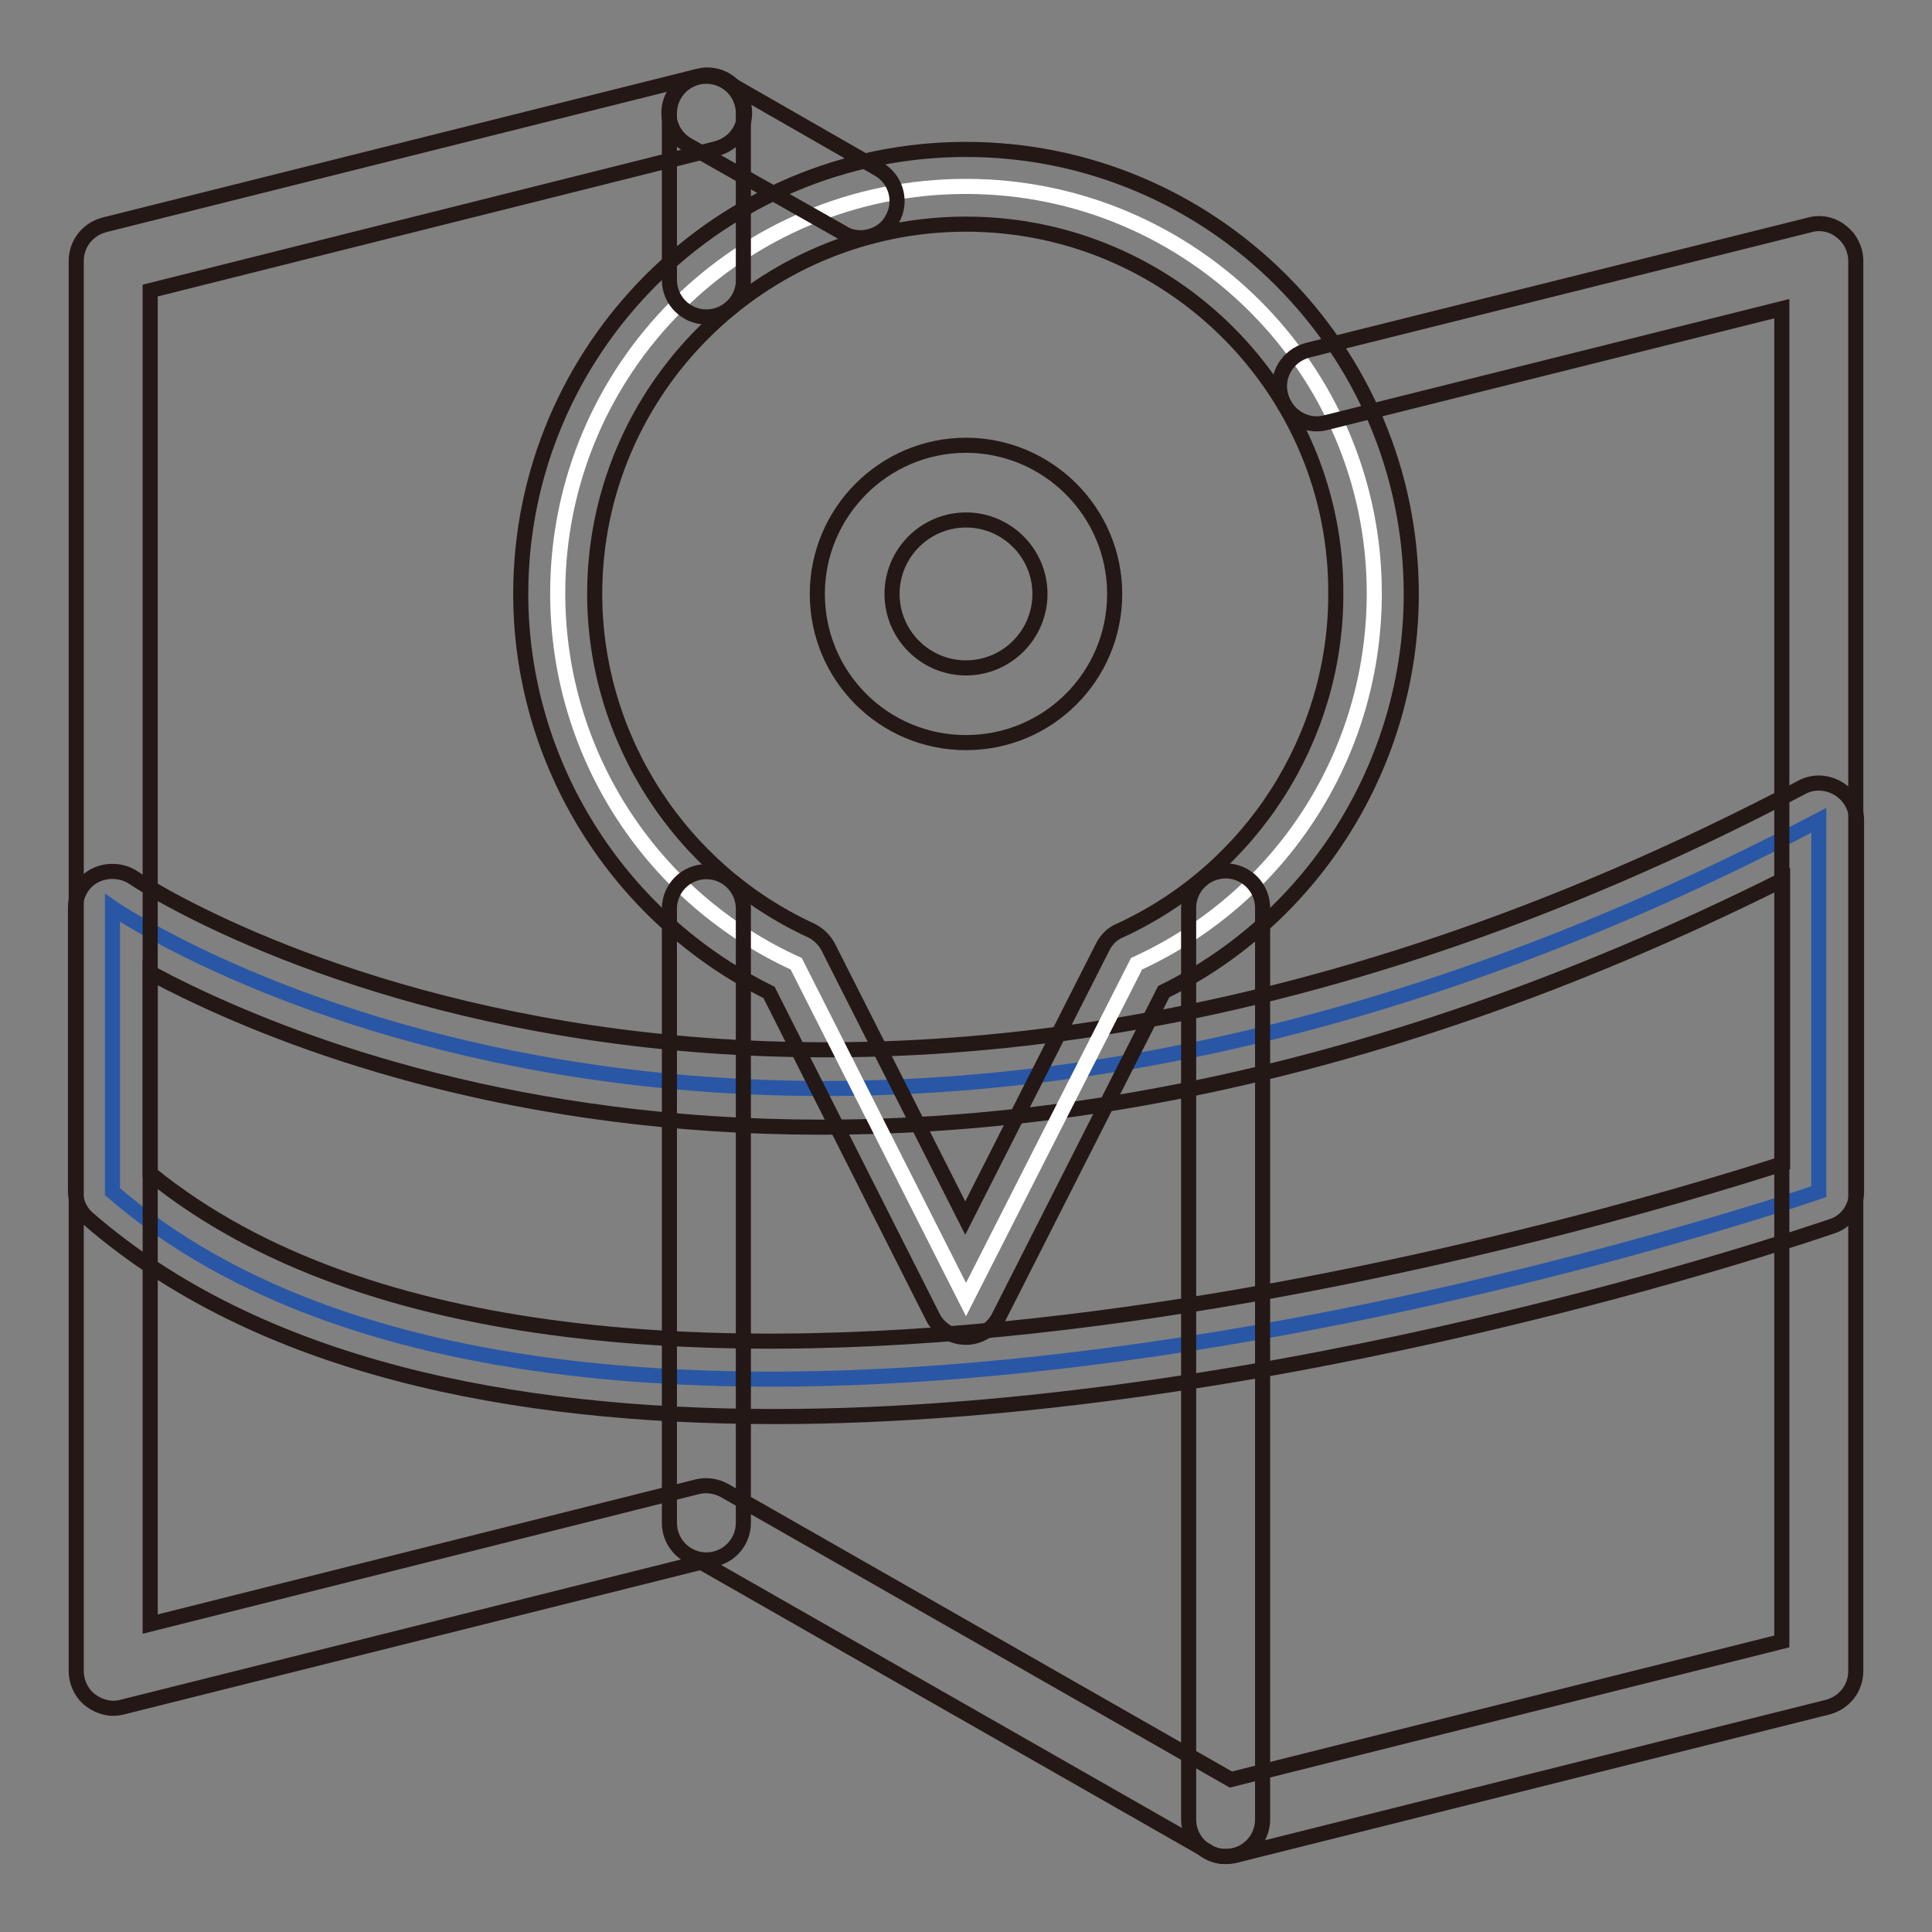
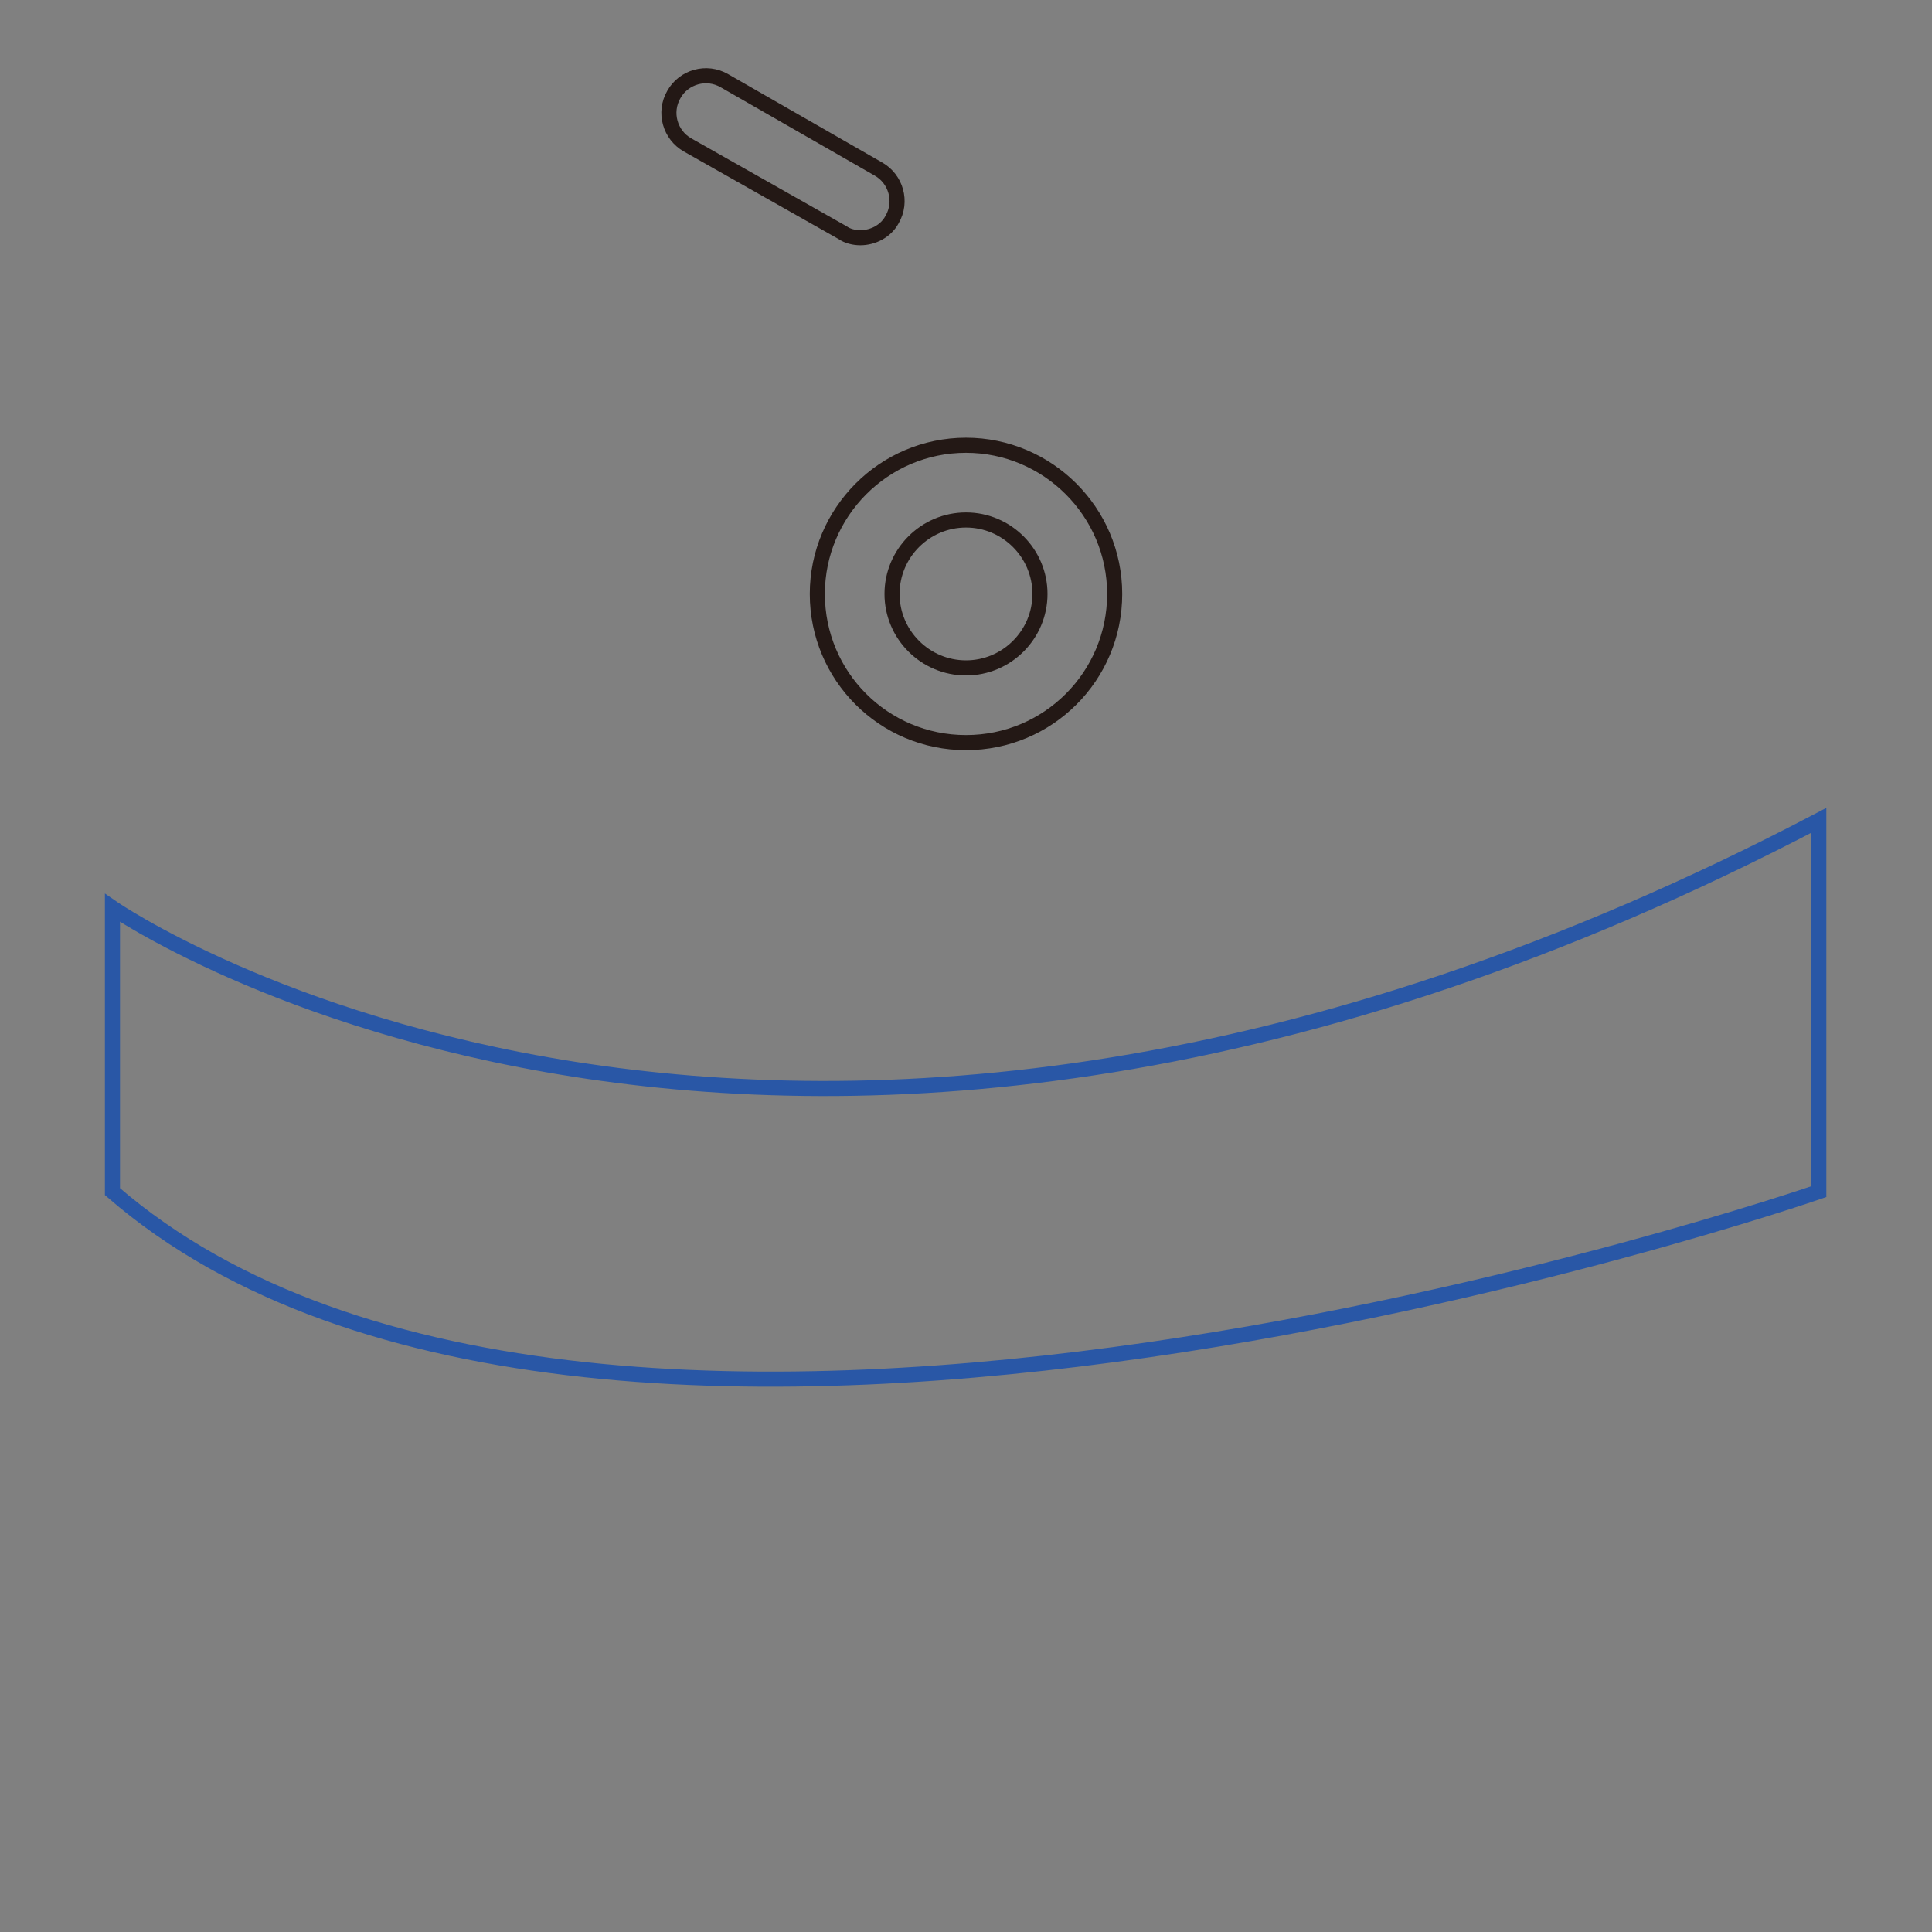
<svg xmlns="http://www.w3.org/2000/svg" version="1.1" x="0px" y="0px" viewBox="0 0 256 256" enable-background="new 0 0 256 256" xml:space="preserve">
  <rect x="0" y="0" width="256" height="256" fill="#808080" stroke="none" />
  <g>
    <path stroke-width="2" fill-opacity="0" stroke="#2957a6" d="M14.9,120.3c0,0,87.9,60.9,226.1-11.6v49.2c0,0-161.6,55.9-226.1,0V120.3z" />
-     <path stroke-width="2" fill-opacity="0" stroke="#231815" d="M102.6,187.7c-34.6,0-68.2-6.5-90.9-26.2c-1.1-0.9-1.7-2.3-1.7-3.7v-37.5c0-1.8,1-3.5,2.6-4.3 c1.6-0.8,3.6-0.7,5.1,0.3c0.8,0.6,87.4,58.2,221.1-12c1.5-0.8,3.3-0.7,4.8,0.2c1.5,0.9,2.4,2.5,2.4,4.2v49.2c0,2.1-1.3,4-3.3,4.6 C238.3,164,168.6,187.7,102.6,187.7z M19.9,155.5c57.7,46.9,193.4,6.1,216.3-1.3v-37.6C122.4,173.4,44,141.8,19.9,128.9V155.5z" />
-     <path stroke-width="2" fill-opacity="0" stroke="#ffffff" d="M150.6,127.7L128,172.2l-22.5-44.5c-18.7-8.5-31.6-27.3-31.6-49.1c0-29.8,24.2-53.9,54.1-53.9 c29.8,0,54.1,24.2,54.1,53.9C182.1,100.5,169.2,119.2,150.6,127.7z" />
-     <path stroke-width="2" fill-opacity="0" stroke="#231815" d="M128,177.2c-1.9,0-3.6-1.1-4.4-2.7l-21.7-43c-20-9.9-32.9-30.4-32.9-52.8c0-32.5,26.5-58.9,59-58.9 c32.5,0,59,26.4,59,58.9c0,22.3-12.8,42.9-32.8,52.7l-21.8,43C131.6,176.1,129.8,177.2,128,177.2z M128,29.7 c-27.1,0-49.2,22-49.2,49c0,19.1,11.3,36.6,28.7,44.6c1,0.5,1.8,1.3,2.3,2.3l18.1,35.8l18.2-35.9c0.5-1,1.3-1.8,2.3-2.2 c17.4-8,28.6-25.5,28.6-44.5C177.2,51.7,155.1,29.7,128,29.7z" />
    <path stroke-width="2" fill-opacity="0" stroke="#231815" d="M128,98.4c-10.9,0-19.7-8.8-19.7-19.7c0-10.8,8.8-19.7,19.7-19.7c10.8,0,19.7,8.8,19.7,19.7 C147.7,89.6,138.9,98.4,128,98.4z M128,68.9c-5.4,0-9.8,4.4-9.8,9.8c0,5.4,4.4,9.8,9.8,9.8c5.4,0,9.8-4.4,9.8-9.8 C137.8,73.3,133.4,68.9,128,68.9z" />
-     <path stroke-width="2" fill-opacity="0" stroke="#231815" d="M162.4,246c-0.8,0-1.7-0.2-2.4-0.7L92.9,207l-76.7,19.2c-1.5,0.4-3,0-4.2-0.9s-1.9-2.4-1.9-3.9V34.6 c0-2.3,1.5-4.2,3.7-4.8l78.7-19.7c2.6-0.7,5.3,0.9,6,3.6s-0.9,5.3-3.6,6L19.9,38.5v176.7L92.4,197c1.2-0.3,2.5-0.1,3.6,0.5 l67.1,38.3l73-18.3V40.9L175.7,56c-2.6,0.7-5.3-0.9-6-3.6c-0.7-2.6,0.9-5.3,3.6-6l66.5-16.6c1.4-0.4,3-0.1,4.2,0.9 c1.2,0.9,1.9,2.4,1.9,3.9v186.8c0,2.3-1.5,4.2-3.7,4.8l-78.7,19.7C163.2,245.9,162.8,246,162.4,246z" />
-     <path stroke-width="2" fill-opacity="0" stroke="#231815" d="M162.4,246c-2.7,0-4.9-2.2-4.9-4.9V120.3c0-2.7,2.2-4.9,4.9-4.9c2.7,0,4.9,2.2,4.9,4.9v120.8 C167.3,243.8,165.1,246,162.4,246L162.4,246z M93.6,42c-2.7,0-4.9-2.2-4.9-4.9V15c0-2.7,2.2-4.9,4.9-4.9c2.7,0,4.9,2.2,4.9,4.9 v22.2C98.5,39.8,96.3,42,93.6,42z M93.6,206.7c-2.7,0-4.9-2.2-4.9-4.9v-81.4c0-2.7,2.2-4.9,4.9-4.9c2.7,0,4.9,2.2,4.9,4.9v81.4 C98.5,204.5,96.3,206.7,93.6,206.7z" />
    <path stroke-width="2" fill-opacity="0" stroke="#231815" d="M114,31.5c-0.8,0-1.7-0.2-2.4-0.7L91.1,19.2c-2.3-1.3-3.2-4.3-1.8-6.7c1.3-2.3,4.3-3.2,6.7-1.8l20.4,11.7 c2.3,1.3,3.2,4.3,1.8,6.7C117.4,30.6,115.7,31.5,114,31.5z" />
  </g>
</svg>